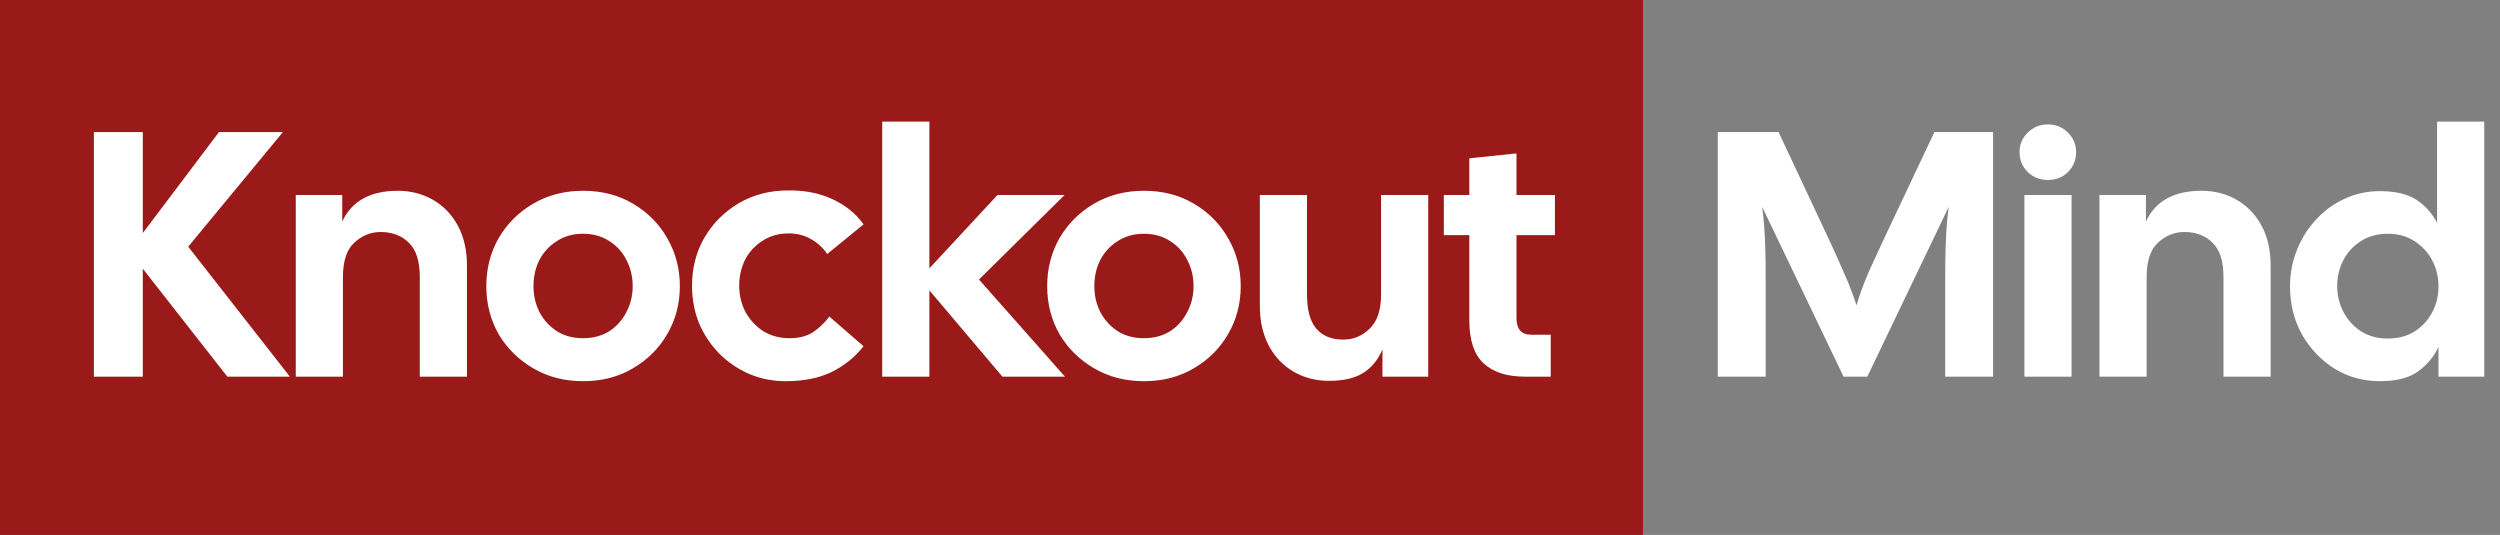
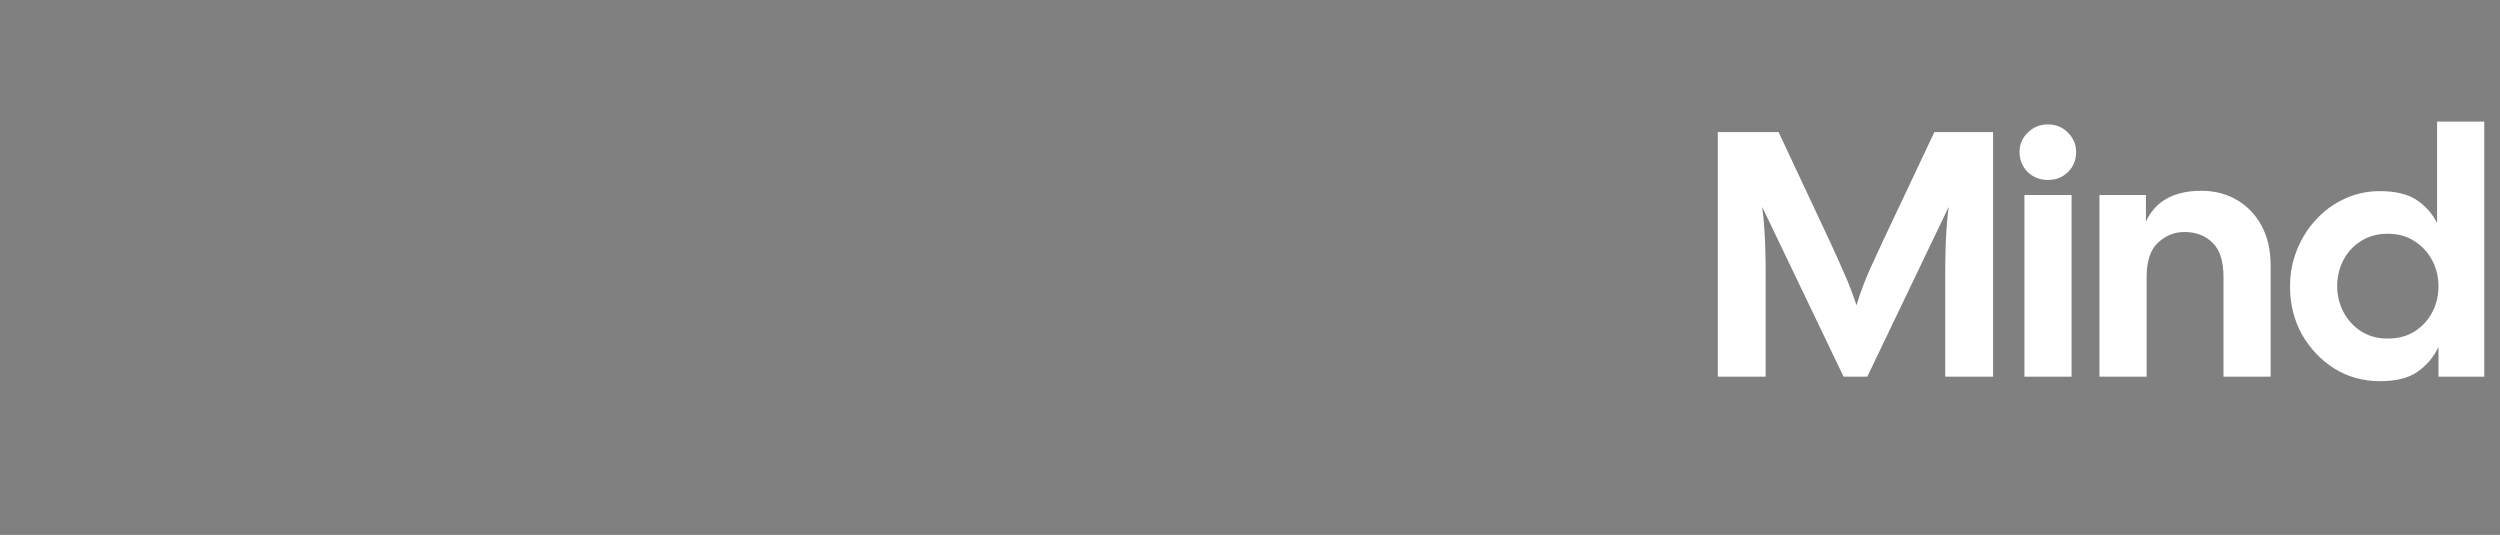
<svg xmlns="http://www.w3.org/2000/svg" width="458" height="98" viewBox="0 0 458 98" fill="none">
  <rect x="0" y="0" width="458" height="98" fill="#808080" stroke="none" />
  <path d="M314.7 69V24.2H325.836L335.116 43.976C336.183 46.28 337.036 48.179 337.676 49.672C338.359 51.165 338.871 52.403 339.212 53.384C339.596 54.365 339.895 55.219 340.108 55.944C340.321 55.219 340.599 54.365 340.94 53.384C341.281 52.403 341.772 51.165 342.412 49.672C343.095 48.179 343.969 46.28 345.036 43.976L354.38 24.2H365.132V69H356.364V50.888C356.364 48.84 356.385 47.091 356.428 45.64C356.471 44.189 356.535 42.867 356.62 41.672C356.705 40.435 356.833 39.176 357.004 37.896L342.092 69H337.74L322.828 37.896C322.999 39.176 323.127 40.435 323.212 41.672C323.297 42.867 323.361 44.189 323.404 45.64C323.447 47.091 323.468 48.84 323.468 50.888V69H314.7ZM375.161 32.968C373.71 32.968 372.473 32.477 371.449 31.496C370.467 30.472 369.977 29.256 369.977 27.848C369.977 26.483 370.467 25.309 371.449 24.328C372.473 23.304 373.71 22.792 375.161 22.792C376.654 22.792 377.891 23.304 378.873 24.328C379.854 25.309 380.345 26.483 380.345 27.848C380.345 29.299 379.854 30.515 378.873 31.496C377.891 32.477 376.654 32.968 375.161 32.968ZM370.873 69V35.72H379.513V69H370.873ZM384.623 69V35.72H393.135V40.584C394.884 36.829 398.276 34.952 403.311 34.952C405.7 34.952 407.855 35.507 409.775 36.616C411.695 37.725 413.209 39.304 414.319 41.352C415.428 43.4 415.983 45.832 415.983 48.648V69H407.343V50.76C407.343 47.859 406.681 45.768 405.359 44.488C404.036 43.165 402.308 42.504 400.175 42.504C398.34 42.504 396.719 43.165 395.311 44.488C393.945 45.768 393.263 47.859 393.263 50.76V69H384.623ZM435.978 69.832C432.949 69.832 430.175 69.064 427.658 67.528C425.183 65.949 423.199 63.859 421.706 61.256C420.255 58.611 419.53 55.688 419.53 52.488C419.53 50.099 419.957 47.859 420.81 45.768C421.663 43.635 422.837 41.779 424.33 40.2C425.823 38.579 427.551 37.32 429.514 36.424C431.519 35.485 433.674 35.016 435.978 35.016C438.837 35.016 441.077 35.549 442.698 36.616C444.319 37.683 445.578 39.091 446.474 40.84V22.28H455.114V69H446.73V63.56C445.834 65.437 444.554 66.952 442.89 68.104C441.269 69.256 438.965 69.832 435.978 69.832ZM437.386 62.024C439.306 62.024 440.949 61.597 442.314 60.744C443.722 59.848 444.81 58.675 445.578 57.224C446.346 55.773 446.73 54.195 446.73 52.488C446.73 50.739 446.346 49.139 445.578 47.688C444.81 46.237 443.722 45.064 442.314 44.168C440.949 43.272 439.306 42.824 437.386 42.824C435.551 42.824 433.93 43.272 432.522 44.168C431.157 45.021 430.09 46.173 429.322 47.624C428.554 49.075 428.17 50.675 428.17 52.424C428.17 54.088 428.554 55.667 429.322 57.16C430.09 58.611 431.157 59.784 432.522 60.68C433.93 61.576 435.551 62.024 437.386 62.024Z" fill="white" />
-   <rect width="301" height="98" fill="#9A1A1A" />
-   <path d="M17.2 69V24.2H26.16V42.696L40.112 24.2H51.824L34.48 45.192L53.104 69H41.648L26.16 49.224V69H17.2ZM54.185 69V35.72H62.697V40.584C64.446 36.829 67.838 34.952 72.873 34.952C75.262 34.952 77.417 35.507 79.337 36.616C81.257 37.725 82.772 39.304 83.881 41.352C84.99 43.4 85.545 45.832 85.545 48.648V69H76.905V50.76C76.905 47.859 76.244 45.768 74.921 44.488C73.598 43.165 71.87 42.504 69.737 42.504C67.902 42.504 66.281 43.165 64.873 44.488C63.508 45.768 62.825 47.859 62.825 50.76V69H54.185ZM106.821 69.832C103.407 69.832 100.357 69.043 97.668 67.464C94.981 65.885 92.868 63.795 91.332 61.192C89.839 58.547 89.093 55.624 89.093 52.424C89.093 49.224 89.839 46.301 91.332 43.656C92.868 41.011 94.981 38.899 97.668 37.32C100.357 35.741 103.407 34.952 106.821 34.952C110.277 34.952 113.327 35.741 115.973 37.32C118.661 38.899 120.751 41.011 122.245 43.656C123.781 46.301 124.549 49.224 124.549 52.424C124.549 55.624 123.781 58.547 122.245 61.192C120.751 63.795 118.661 65.885 115.973 67.464C113.327 69.043 110.277 69.832 106.821 69.832ZM106.821 61.96C108.655 61.96 110.255 61.533 111.621 60.68C112.986 59.784 114.031 58.611 114.757 57.16C115.525 55.709 115.909 54.131 115.909 52.424C115.909 50.675 115.525 49.075 114.757 47.624C114.031 46.173 112.986 45.021 111.621 44.168C110.255 43.272 108.655 42.824 106.821 42.824C104.986 42.824 103.386 43.272 102.021 44.168C100.655 45.021 99.588 46.173 98.82 47.624C98.095 49.075 97.733 50.675 97.733 52.424C97.733 54.131 98.095 55.709 98.82 57.16C99.588 58.611 100.655 59.784 102.021 60.68C103.386 61.533 104.986 61.96 106.821 61.96ZM143.932 69.832C141.543 69.832 139.303 69.384 137.212 68.488C135.164 67.592 133.351 66.355 131.772 64.776C130.193 63.155 128.956 61.299 128.06 59.208C127.207 57.075 126.78 54.792 126.78 52.36C126.78 49.117 127.527 46.195 129.02 43.592C130.556 40.947 132.647 38.835 135.292 37.256C137.98 35.677 141.009 34.888 144.38 34.888C147.409 34.845 150.119 35.379 152.508 36.488C154.897 37.597 156.796 39.133 158.204 41.096L151.548 46.536C150.78 45.384 149.777 44.467 148.54 43.784C147.345 43.101 146.001 42.76 144.508 42.76C142.673 42.76 141.073 43.208 139.708 44.104C138.343 44.957 137.276 46.109 136.508 47.56C135.783 49.011 135.42 50.611 135.42 52.36C135.42 54.067 135.804 55.667 136.572 57.16C137.383 58.611 138.471 59.784 139.836 60.68C141.244 61.533 142.865 61.96 144.7 61.96C146.364 61.96 147.772 61.597 148.924 60.872C150.076 60.104 151.079 59.144 151.932 57.992L158.204 63.432C156.625 65.437 154.663 67.016 152.316 68.168C150.012 69.277 147.217 69.832 143.932 69.832ZM161.623 69V22.28H170.263V49.16L182.743 35.72H195.031L179.351 51.208L195.095 69H183.639L170.263 53.192V69H161.623ZM209.571 69.832C206.157 69.832 203.107 69.043 200.419 67.464C197.731 65.885 195.619 63.795 194.083 61.192C192.589 58.547 191.843 55.624 191.843 52.424C191.843 49.224 192.589 46.301 194.083 43.656C195.619 41.011 197.731 38.899 200.419 37.32C203.107 35.741 206.157 34.952 209.571 34.952C213.027 34.952 216.077 35.741 218.723 37.32C221.411 38.899 223.501 41.011 224.995 43.656C226.531 46.301 227.299 49.224 227.299 52.424C227.299 55.624 226.531 58.547 224.995 61.192C223.501 63.795 221.411 65.885 218.723 67.464C216.077 69.043 213.027 69.832 209.571 69.832ZM209.571 61.96C211.405 61.96 213.005 61.533 214.371 60.68C215.736 59.784 216.781 58.611 217.507 57.16C218.275 55.709 218.659 54.131 218.659 52.424C218.659 50.675 218.275 49.075 217.507 47.624C216.781 46.173 215.736 45.021 214.371 44.168C213.005 43.272 211.405 42.824 209.571 42.824C207.736 42.824 206.136 43.272 204.771 44.168C203.405 45.021 202.339 46.173 201.571 47.624C200.845 49.075 200.483 50.675 200.483 52.424C200.483 54.131 200.845 55.709 201.571 57.16C202.339 58.611 203.405 59.784 204.771 60.68C206.136 61.533 207.736 61.96 209.571 61.96ZM243.475 69.768C241.085 69.768 238.931 69.213 237.01 68.104C235.091 66.995 233.576 65.416 232.467 63.368C231.357 61.277 230.803 58.845 230.803 56.072V35.72H239.443V53.96C239.443 56.819 240.019 58.909 241.171 60.232C242.323 61.555 243.965 62.216 246.099 62.216C247.933 62.216 249.533 61.555 250.899 60.232C252.307 58.909 253.011 56.819 253.011 53.96V35.72H261.651V69H253.267V64.008C252.456 65.928 251.261 67.379 249.683 68.36C248.147 69.299 246.077 69.768 243.475 69.768ZM279.356 69C276.07 69 273.553 68.189 271.804 66.568C270.054 64.947 269.18 62.323 269.18 58.696V43.08H264.508V35.72H269.18V29L277.82 28.104V35.72H284.86V43.08H277.82V58.248C277.82 60.296 278.716 61.32 280.508 61.32H284.092V69H279.356Z" fill="white" />
</svg>